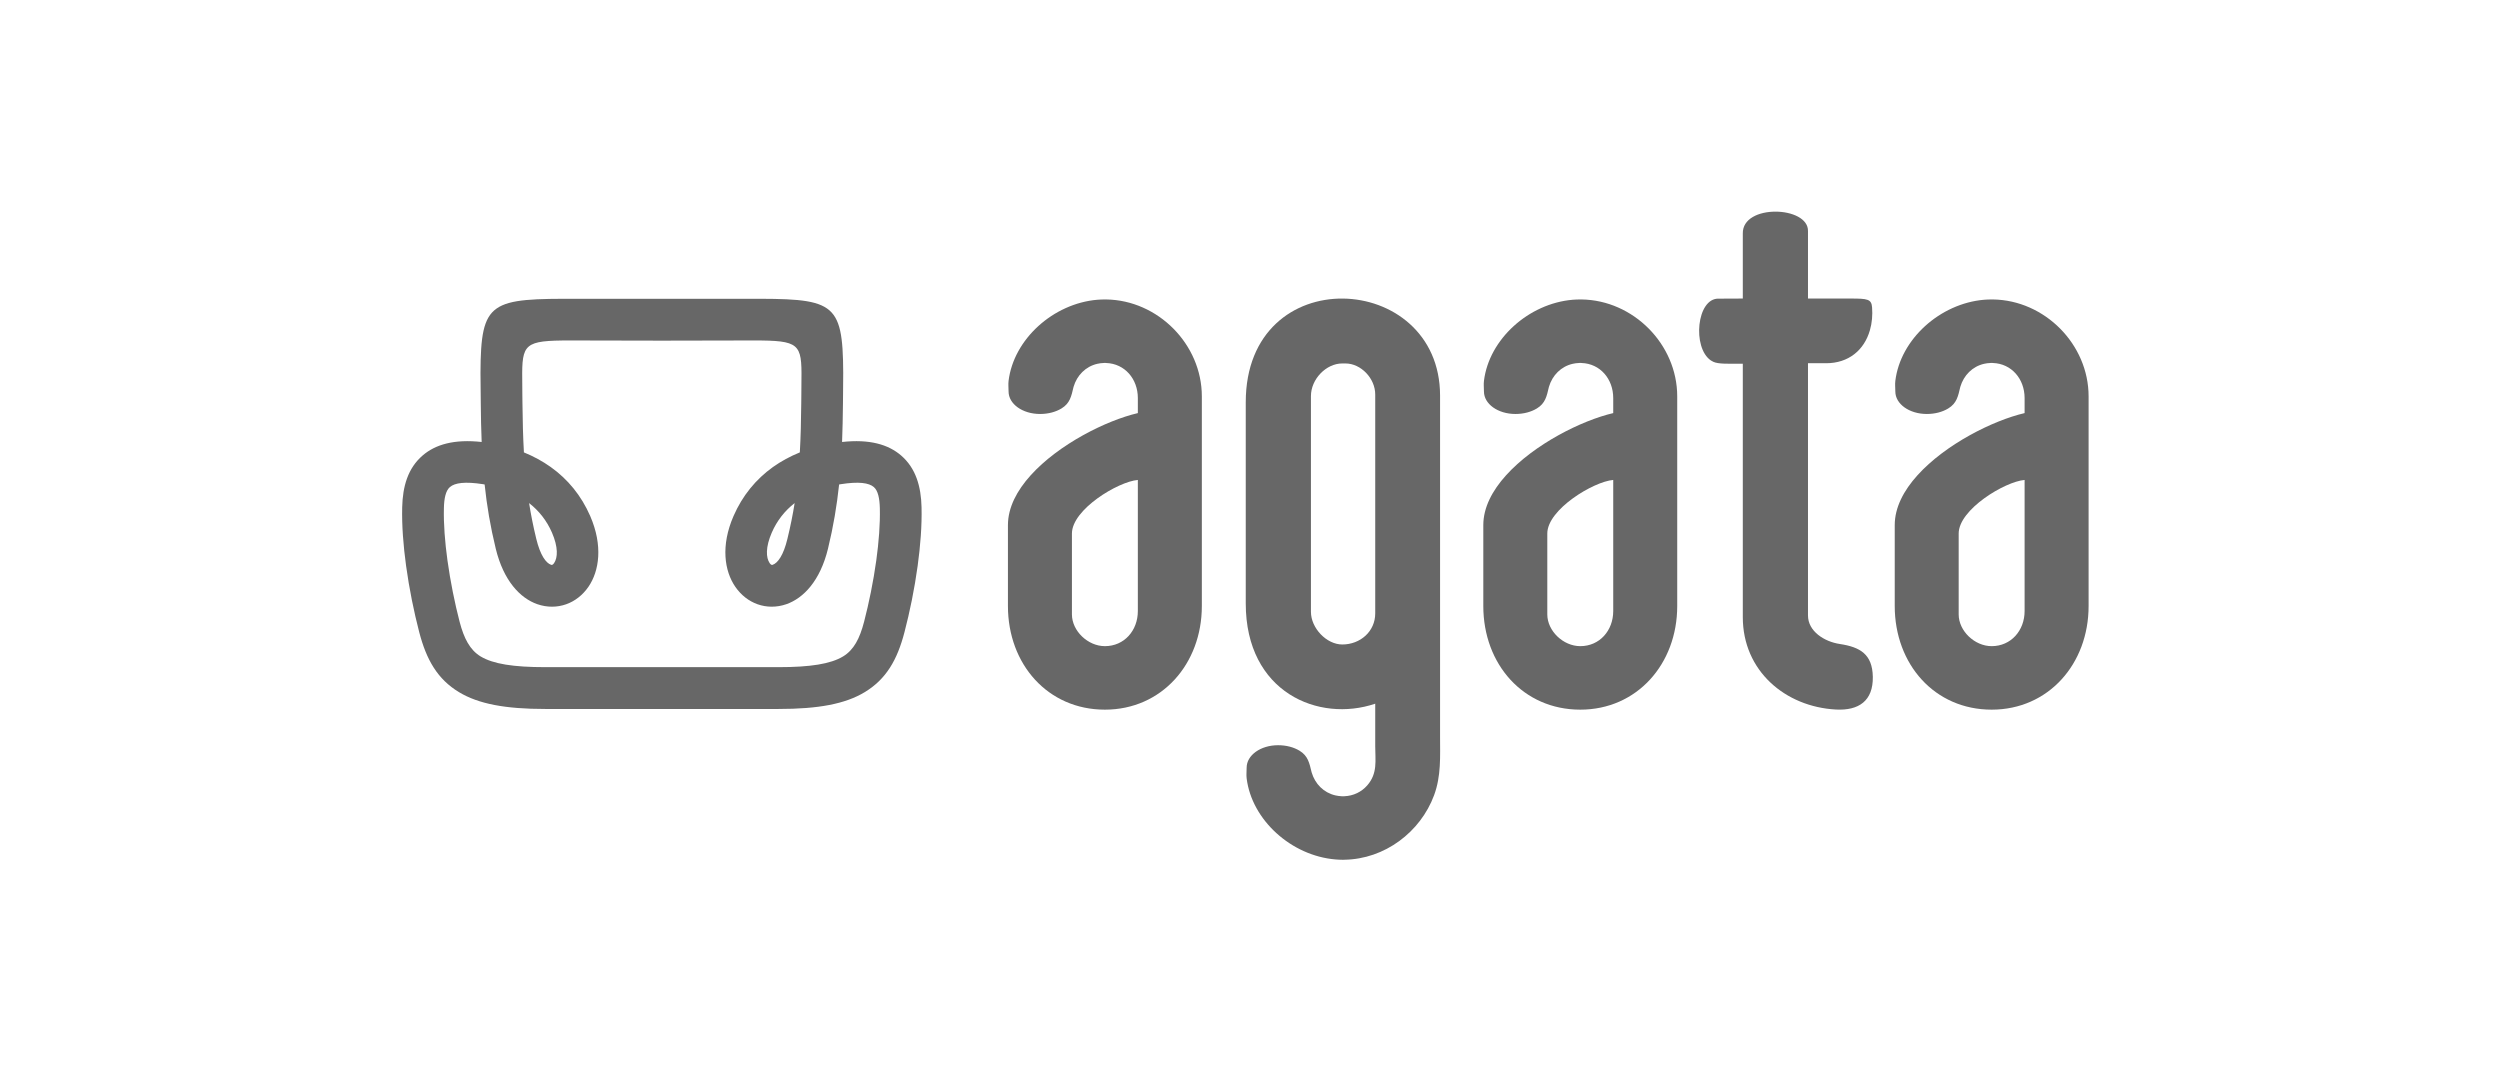
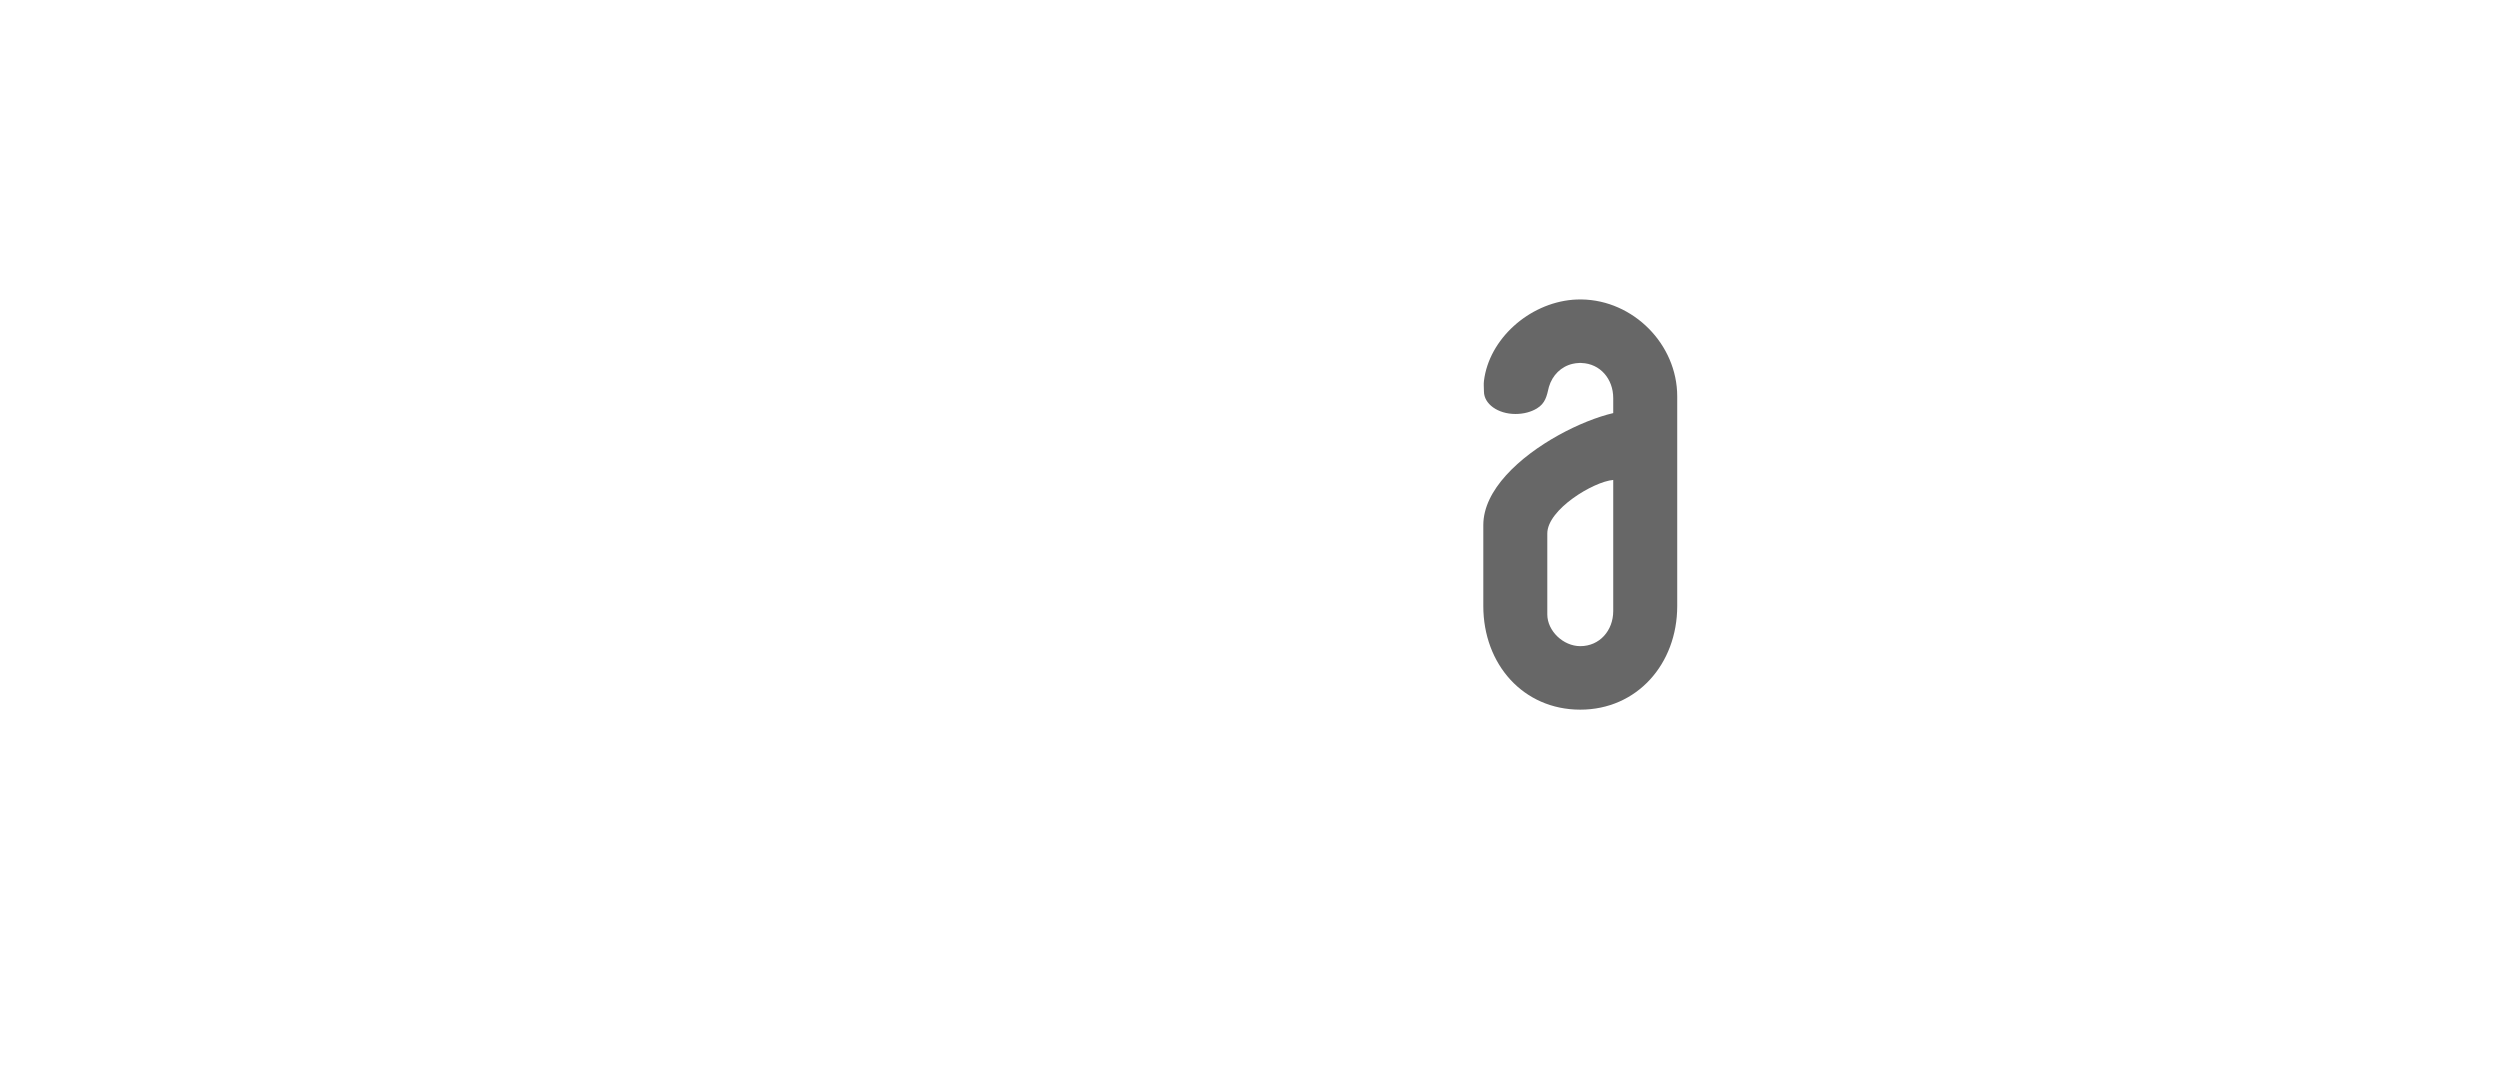
<svg xmlns="http://www.w3.org/2000/svg" width="189" height="81" viewBox="0 0 189 81" fill="none">
-   <path fill-rule="evenodd" clip-rule="evenodd" d="M94.179 30.407V32.498V43.27V45.622C94.179 52.353 99.696 54.649 103.967 53.199V56.42C103.967 57.508 104.161 58.462 103.363 59.376C102.938 59.86 102.335 60.169 101.626 60.196C101.611 60.196 101.597 60.196 101.585 60.196H101.582C101.563 60.196 101.544 60.196 101.529 60.196H101.526C101.511 60.196 101.492 60.196 101.474 60.196H101.466C101.451 60.196 101.436 60.196 101.425 60.196C101.265 60.188 101.108 60.166 100.959 60.132C100.076 59.931 99.416 59.267 99.159 58.388C98.987 57.676 98.887 57.147 98.246 56.755C97.817 56.494 97.254 56.338 96.624 56.338C95.297 56.338 94.246 57.098 94.246 58.037C94.246 58.343 94.213 58.57 94.246 58.842C94.634 61.999 97.627 64.694 100.959 64.974C101.146 64.989 101.336 65 101.526 65H101.529C101.563 65 101.593 64.996 101.626 64.996C104.69 64.955 107.389 62.898 108.418 60.117C108.958 58.645 108.869 57.214 108.869 55.682V46.129V43.27V32.498V29.911C108.869 20.444 94.179 19.642 94.179 30.407ZM99.107 29.944V46.252C99.107 47.489 100.288 48.723 101.477 48.723C102.838 48.723 103.967 47.735 103.967 46.374V29.821C103.967 28.603 102.886 27.477 101.716 27.477H101.477C100.251 27.477 99.107 28.666 99.107 29.944Z" fill="#676767" />
-   <path fill-rule="evenodd" clip-rule="evenodd" d="M81.161 29.247C81.418 28.371 82.078 27.704 82.961 27.503C83.114 27.465 83.267 27.451 83.427 27.443C83.442 27.443 83.457 27.439 83.468 27.439H83.475C83.494 27.439 83.513 27.439 83.531 27.439C83.55 27.439 83.565 27.439 83.584 27.439H83.587C83.602 27.439 83.613 27.443 83.628 27.443C85.033 27.491 86.021 28.647 86.021 30.093V31.23C83.632 31.789 80.039 33.582 77.918 35.934C76.882 37.082 76.2 38.364 76.2 39.699V41.38V45.815C76.2 50.221 79.219 53.65 83.531 53.65C87.818 53.65 90.859 50.198 90.859 45.815V29.966C90.859 26.03 87.542 22.694 83.628 22.639C83.595 22.639 83.565 22.639 83.531 22.639C83.338 22.639 83.151 22.646 82.961 22.661C79.632 22.944 76.636 25.635 76.248 28.792C76.215 29.068 76.248 29.296 76.248 29.597C76.248 30.537 77.299 31.297 78.63 31.297C79.256 31.297 79.819 31.14 80.248 30.88C80.892 30.488 80.993 29.959 81.161 29.247ZM81.038 40.332V46.449C81.038 47.697 82.242 48.849 83.531 48.849C84.989 48.849 86.021 47.675 86.021 46.195V36.284C84.519 36.411 81.038 38.521 81.038 40.332Z" fill="#676767" />
  <path fill-rule="evenodd" clip-rule="evenodd" d="M117.099 29.247C117.357 28.371 118.016 27.704 118.9 27.503C119.052 27.465 119.205 27.451 119.366 27.443C119.38 27.443 119.395 27.439 119.407 27.439H119.418C119.433 27.439 119.451 27.439 119.47 27.439C119.489 27.439 119.503 27.439 119.522 27.439H119.526C119.541 27.439 119.552 27.443 119.567 27.443C120.972 27.491 121.96 28.647 121.96 30.093V31.23C119.571 31.789 115.977 33.582 113.857 35.934C112.82 37.082 112.138 38.364 112.138 39.699V41.38V45.815C112.138 50.221 115.157 53.65 119.47 53.65C123.756 53.65 126.798 50.198 126.798 45.815V29.966C126.798 26.03 123.481 22.694 119.567 22.639C119.533 22.639 119.503 22.639 119.47 22.639C119.28 22.639 119.09 22.646 118.9 22.661C115.571 22.944 112.574 25.635 112.187 28.792C112.153 29.068 112.187 29.296 112.187 29.597C112.187 30.537 113.238 31.297 114.568 31.297C115.195 31.297 115.757 31.14 116.186 30.88C116.831 30.488 116.932 29.959 117.099 29.247ZM116.976 40.332V46.449C116.976 47.697 118.18 48.849 119.47 48.849C120.927 48.849 121.96 47.675 121.96 46.195V36.284C120.458 36.411 116.976 38.521 116.976 40.332Z" fill="#676767" />
-   <path fill-rule="evenodd" clip-rule="evenodd" d="M148.199 29.247C148.457 28.371 149.116 27.704 150 27.503C150.153 27.465 150.305 27.451 150.466 27.443C150.481 27.443 150.495 27.439 150.507 27.439H150.518C150.533 27.439 150.551 27.439 150.57 27.439C150.589 27.439 150.604 27.439 150.622 27.439H150.626C150.641 27.439 150.652 27.443 150.667 27.443C152.072 27.491 153.06 28.647 153.06 30.093V31.23C150.671 31.789 147.077 33.582 144.957 35.934C143.92 37.082 143.242 38.364 143.242 39.699V41.38V45.815C143.242 50.221 146.257 53.65 150.57 53.65C154.856 53.65 157.898 50.198 157.898 45.815V29.966C157.898 26.03 154.581 22.694 150.667 22.639C150.633 22.639 150.604 22.639 150.57 22.639C150.38 22.639 150.19 22.646 150 22.661C146.671 22.944 143.674 25.635 143.287 28.792C143.253 29.068 143.287 29.296 143.287 29.597C143.287 30.537 144.338 31.297 145.669 31.297C146.295 31.297 146.858 31.14 147.286 30.88C147.931 30.488 148.032 29.959 148.199 29.247ZM148.076 40.332V46.449C148.076 47.697 149.28 48.849 150.57 48.849C152.027 48.849 153.06 47.675 153.06 46.195V36.284C151.558 36.411 148.076 38.521 148.076 40.332Z" fill="#676767" />
-   <path fill-rule="evenodd" clip-rule="evenodd" d="M131.756 22.57C131.253 22.57 130.795 22.577 130.265 22.577H130.116H130.109H130.098H130.094H130.083H130.071H130.068H130.06H130.053H130.045H130.042H130.034H130.027H130.019H130.016H130.008H130.001H129.993H129.989H129.982H129.975H129.967H129.963H129.956H129.948H129.941H129.937H129.93C128.267 22.533 127.921 26.29 129.345 27.252C129.401 27.289 129.464 27.322 129.527 27.352C129.885 27.527 130.687 27.497 131.234 27.497H131.756V46.66C131.756 50.715 134.962 53.432 138.793 53.641C140.523 53.734 141.619 52.985 141.585 51.162C141.552 49.463 140.631 48.919 139.095 48.687C137.918 48.512 136.684 47.726 136.684 46.529V27.46H138.055C139.744 27.46 140.929 26.48 141.365 24.967C141.526 24.415 141.574 23.811 141.529 23.237C141.481 22.611 141.194 22.57 139.897 22.57H136.684V17.814C136.684 17.702 136.684 17.59 136.684 17.478C136.736 15.562 131.7 15.391 131.756 17.661V22.57Z" fill="#676767" />
-   <path fill-rule="evenodd" clip-rule="evenodd" d="M52.628 53.598H47.447H41.219C38.211 53.598 36.179 53.221 34.7 52.327C33.078 51.347 32.239 49.889 31.692 47.787C31.3 46.277 30.939 44.526 30.7 42.777C30.491 41.257 30.372 39.725 30.406 38.346C30.443 36.773 30.834 35.397 31.949 34.436C32.922 33.597 34.342 33.187 36.414 33.414C36.377 32.486 36.354 31.517 36.347 30.492L36.34 29.799C36.332 29.195 36.325 28.688 36.325 28.192C36.347 22.702 37.074 22.564 43.787 22.59H56.288C62.997 22.564 63.724 22.702 63.747 28.192C63.75 28.688 63.743 29.195 63.735 29.799L63.728 30.492C63.717 31.517 63.698 32.486 63.661 33.414C65.733 33.187 67.15 33.597 68.126 34.436C69.237 35.397 69.632 36.773 69.669 38.346C69.703 39.725 69.584 41.257 69.375 42.777C69.136 44.526 68.775 46.277 68.38 47.787C67.835 49.889 66.993 51.347 65.372 52.327C63.896 53.221 61.864 53.598 58.856 53.598H52.628ZM43.772 25.74C39.907 25.725 39.489 25.785 39.478 28.207C39.478 28.673 39.482 29.176 39.489 29.776L39.497 30.466C39.511 31.804 39.541 33.031 39.608 34.201C40.339 34.499 41.017 34.868 41.636 35.308C42.926 36.228 43.947 37.466 44.622 39.017C45.587 41.245 45.311 43.161 44.484 44.365C44.048 44.995 43.466 45.446 42.806 45.681C42.121 45.923 41.368 45.934 40.622 45.677C39.321 45.223 38.069 43.903 37.48 41.484C37.07 39.799 36.805 38.226 36.638 36.627L36.515 36.605C35.154 36.392 34.386 36.501 34.014 36.821C33.693 37.097 33.574 37.686 33.559 38.416C33.529 39.609 33.637 40.977 33.827 42.36C34.051 43.978 34.383 45.603 34.744 46.997C35.08 48.283 35.531 49.136 36.332 49.625C37.279 50.195 38.807 50.437 41.219 50.437H47.447H52.628H58.856C61.268 50.437 62.796 50.195 63.739 49.625C64.544 49.136 64.995 48.283 65.327 46.997C65.689 45.603 66.024 43.978 66.248 42.36C66.438 40.977 66.546 39.609 66.516 38.416C66.497 37.686 66.382 37.097 66.061 36.821C65.689 36.501 64.921 36.392 63.56 36.605L63.437 36.627C63.266 38.226 63.005 39.799 62.595 41.484C62.006 43.903 60.75 45.223 59.449 45.677C58.703 45.934 57.951 45.923 57.269 45.681C56.609 45.446 56.027 44.995 55.591 44.365C54.76 43.161 54.484 41.245 55.453 39.017C56.128 37.466 57.149 36.228 58.435 35.308C59.054 34.868 59.736 34.499 60.467 34.201C60.534 33.031 60.563 31.804 60.575 30.466L60.582 29.776C60.59 29.176 60.597 28.673 60.593 28.207C60.586 25.785 60.168 25.725 56.299 25.74C52.117 25.758 47.958 25.758 43.772 25.74ZM58.346 40.265C58.741 39.359 59.33 38.614 60.075 38.033C59.934 38.916 59.755 39.81 59.527 40.742C59.233 41.969 58.804 42.565 58.413 42.699C58.379 42.71 58.353 42.71 58.331 42.703C58.286 42.688 58.234 42.643 58.189 42.576C57.902 42.162 57.869 41.365 58.346 40.265ZM41.729 40.265C41.334 39.359 40.745 38.614 40 38.033C40.138 38.916 40.317 39.81 40.544 40.742C40.842 41.969 41.271 42.565 41.662 42.699C41.692 42.71 41.722 42.71 41.744 42.703C41.789 42.688 41.837 42.643 41.886 42.576C42.173 42.162 42.206 41.365 41.729 40.265Z" fill="#676767" />
</svg>